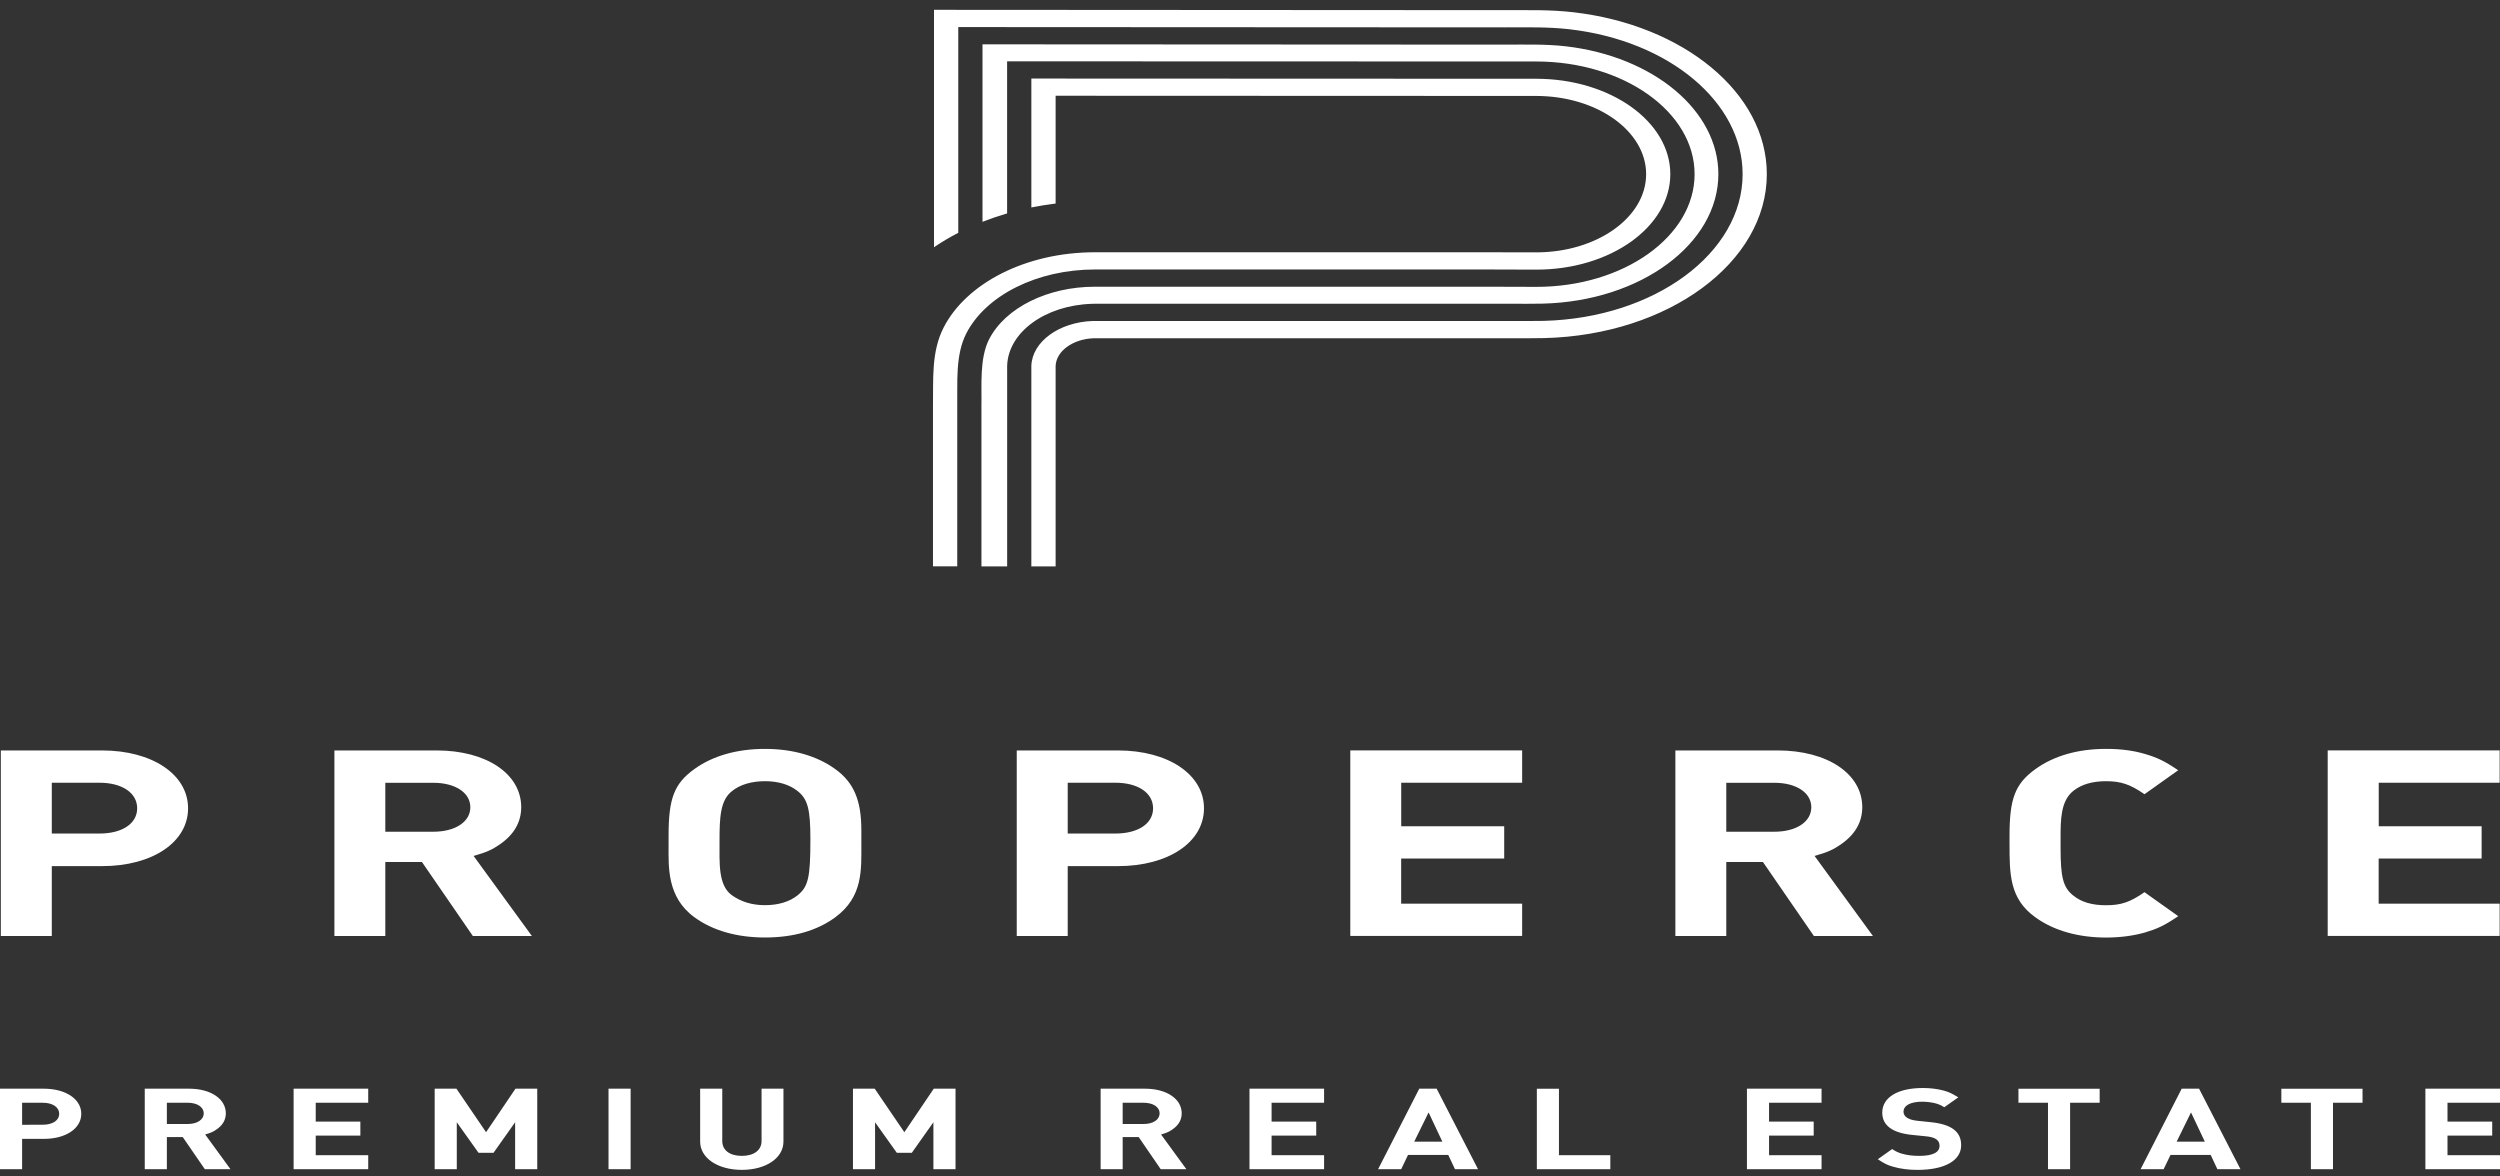
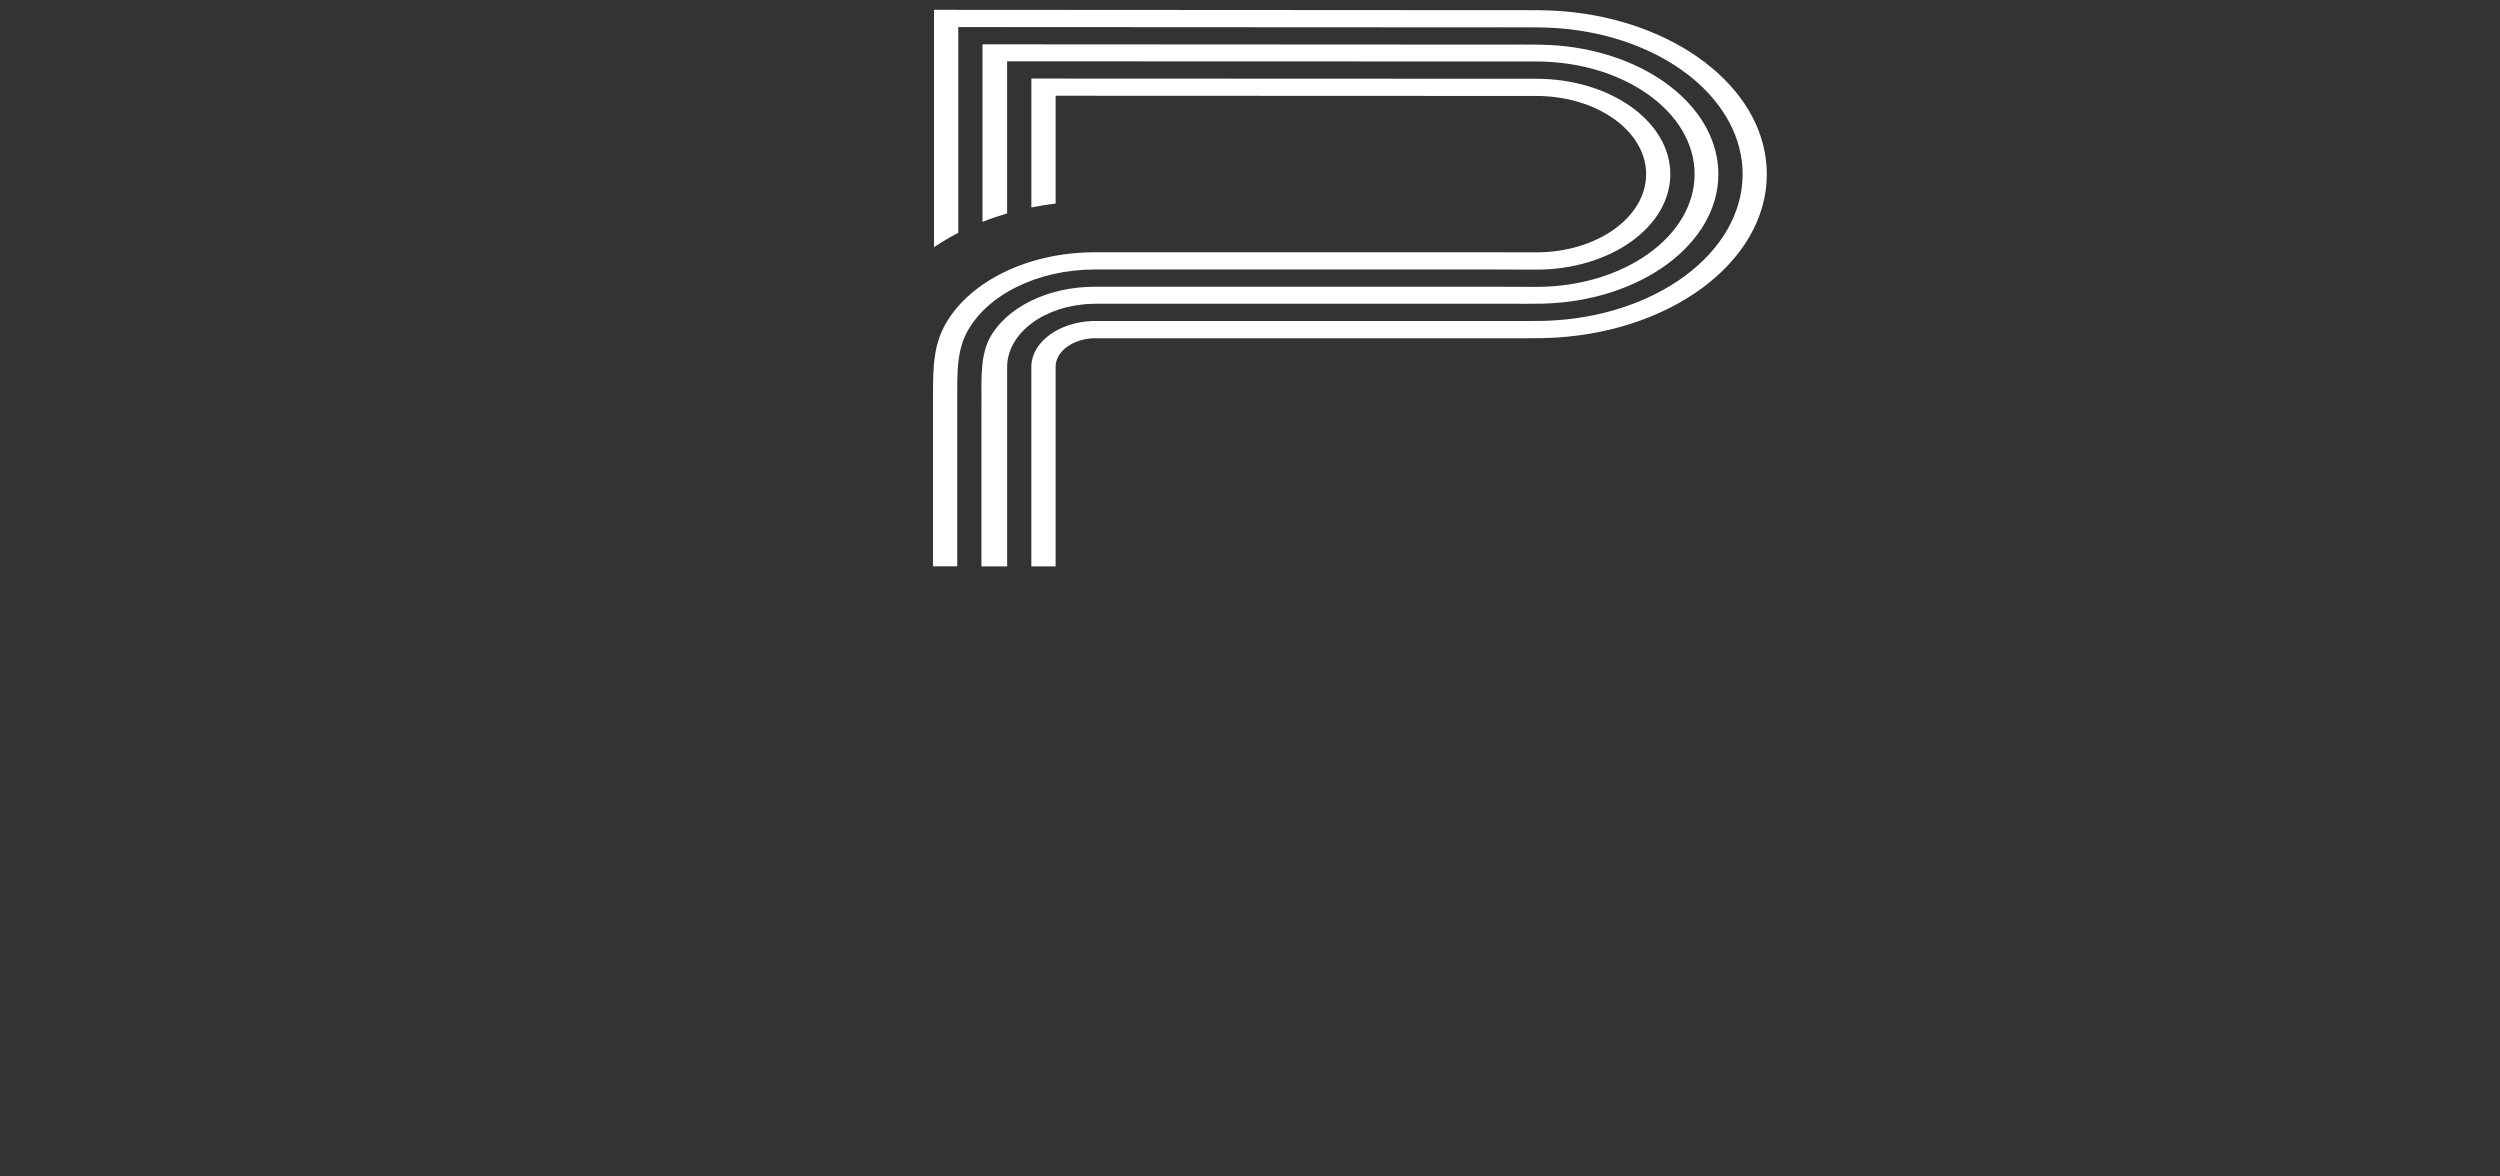
<svg xmlns="http://www.w3.org/2000/svg" width="153" height="72" fill="none">
  <rect width="100%" height="100%" fill="#333333" stroke="none" />
  <path fill="#fff" fill-rule="evenodd" d="M64.604 12.455V5.86c9.799 0 19.603.012 29.403.012 3.723 0 6.736 2.142 6.736 4.787 0 2.644-3.012 4.786-6.731 4.786l-2.987-.006H67.008c-4.255 0-7.884 1.918-9.259 4.608-.766 1.495-.622 3.198-.651 4.78v9.833h1.485v-9.824c.025-1.404-.128-3.095.553-4.429 1.208-2.348 4.353-3.915 7.872-3.915h24.016l2.978.009c4.545.012 8.221-2.617 8.221-5.842 0-3.225-3.676-5.839-8.212-5.839-9.804 0-19.603-.012-29.407-.012h-1.485v7.888c.482-.097.977-.176 1.485-.239Zm-4.54 22.208h1.574V22.388c.06-2.045 2.315-3.703 5.179-3.794l.247-.006h25.403c.651 0 1.302.012 1.957-.006 5.991-.151 10.74-3.661 10.74-7.927 0-3.873-3.953-7.195-9.335-7.821-1.226-.142-2.51-.103-3.744-.103l-31.956-.018V13.575c.491-.192.993-.363 1.506-.514V3.754h2.966l29.411.009c5.353 0 9.697 3.086 9.697 6.895 0 3.809-4.345 6.91-9.71 6.898l-2.978-.009H67.008c-2.893 0-5.485 1.286-6.476 3.219-.596 1.171-.442 2.841-.468 4.075v9.821Zm3.055 0h1.485V22.409c.025-.92 1.06-1.667 2.345-1.709h25.517c.681 0 1.379.009 2.059-.009 7.562-.194 13.604-4.611 13.604-10.033 0-4.986-5.114-9.125-11.82-9.906-1.447-.169-2.766-.124-4.226-.13L57.161.601V15.13c.468-.317.963-.611 1.485-.883V1.657l33.437.018c1.332 0 2.664-.036 3.987.118 6.093.708 10.578 4.472 10.578 8.865 0 4.832-5.382 8.804-12.174 8.98-.668.015-1.341.006-2.009.006H66.88c-2.068.07-3.715 1.271-3.762 2.753v12.266Z" clip-rule="evenodd" />
-   <path fill="#fff" d="M.051 45.927v11.355H3.17v-4.275h3.072c3.093 0 5.268-1.468 5.268-3.54s-2.196-3.54-5.268-3.54H.051Zm3.119 5.086v-3.11h2.914c1.391 0 2.311.623 2.311 1.564 0 .941-.919 1.546-2.311 1.546H3.17Zm29.381 6.269-3.566-4.898c.83-.236 1.145-.396 1.57-.684.894-.605 1.341-1.372 1.344-2.3 0-2.039-2.127-3.473-5.178-3.473h-6.255v11.355h3.115v-4.529h2.242l3.115 4.529h3.613Zm-8.97-6.381v-2.995h2.936c1.345 0 2.268.605 2.268 1.498 0 .892-.924 1.498-2.268 1.498h-2.936Zm29.134.702v-.796c0-1.837-.468-2.92-1.591-3.734-1.123-.814-2.604-1.24-4.306-1.24-1.728 0-3.208.427-4.331 1.24-1.234.893-1.57 1.803-1.57 4.066v.623c0 1.259-.111 3.14 1.574 4.369 1.119.817 2.595 1.244 4.327 1.244 1.728 0 3.183-.414 4.306-1.24 1.702-1.262 1.591-2.905 1.591-4.532Zm-3.119-.206c0 2.312-.132 2.871-.783 3.395-.493.399-1.191.605-2.0.605-.808 0-1.476-.221-2.017-.605-.851-.605-.761-1.96-.761-3.349 0-1.401.042-2.472.766-3.029.489-.399 1.208-.605 2.017-.605.808 0 1.502.206 1.996.605.625.493.783 1.116.783 2.983Zm12.629-5.47v11.355h3.119v-4.275h3.072c3.094 0 5.268-1.468 5.268-3.54s-2.196-3.54-5.268-3.54h-6.191Zm3.119 5.086v-3.11h2.915c1.391 0 2.31.623 2.31 1.564 0 .941-.919 1.546-2.31 1.546H65.345Zm27.811 6.269v-1.979h-7.404v-2.759h6.306v-1.976h-6.302v-2.663h7.4v-1.979H82.638v11.355h10.518Zm21.467 0-3.57-4.898c.834-.236 1.149-.396 1.575-.684.893-.605 1.342-1.372 1.344-2.3 0-2.039-2.127-3.473-5.182-3.473h-6.256v11.355h3.115v-4.529h2.243l3.119 4.529h3.612Zm-8.974-6.381v-2.995h2.936c1.349 0 2.268.605 2.268 1.498 0 .892-.919 1.498-2.263 1.498h-2.941Zm27.658 5.168-2.063-1.467c-.877.605-1.413.799-2.358.799-.851 0-1.502-.19-1.996-.59-.629-.496-.782-1.119-.782-2.92v-.605c0-1.086-.001-2.266.782-2.886.497-.395 1.164-.592 2.001-.59.914 0 1.476.191 2.353.796l2.063-1.467c-.876-.59-1.302-.781-2.063-1.005-.695-.204-1.481-.304-2.358-.302-1.728 0-3.208.43-4.327 1.244-1.234.893-1.575 1.803-1.575 4.066v.463c0 1.897 0 3.398 1.575 4.529 1.123.817 2.625 1.244 4.348 1.244.851 0 1.66-.112 2.337-.302.761-.224 1.191-.415 2.063-1.005Zm19.672 1.21v-1.976h-7.404v-2.759h6.301v-1.976h-6.297v-2.663h7.4v-1.979h-10.523v11.355l10.523-.003ZM0 66.628v4.926h1.353v-1.855h1.332c1.345 0 2.289-.635 2.289-1.534 0-.902-.953-1.537-2.289-1.537H0Zm1.353 2.209v-1.349h1.264c.604 0 1.004.269 1.004.678 0 .408-.4.668-1.004.668l-1.264.003Zm12.752 2.717-1.549-2.124c.362-.103.498-.172.681-.297.389-.262.583-.595.583-.998 0-.883-.923-1.507-2.247-1.507H8.859v4.926h1.353v-1.967h.97l1.353 1.967h1.57Zm-3.893-2.765v-1.301h1.276c.579 0 .979.26.979.65 0 .387-.4.651-.979.651h-1.276Zm12.323 2.765v-.856h-3.213V69.499h2.732v-.859h-2.732v-1.153h3.213v-.859h-4.566v4.926h4.566Zm10.344 0v-4.926h-1.332l-1.8 2.663-1.813-2.663h-1.332v4.926h1.353v-2.871l1.332 1.87h.915l1.323-1.87v2.874l1.353-.003Zm5.715 0v-4.926h-1.353v4.926h1.353Zm9.353-4.926h-1.34v3.204c0 .56-.468.908-1.209.908-.74 0-1.196-.348-1.196-.908v-3.207h-1.353v3.24c0 1.004 1.068 1.731 2.553 1.731 1.476 0 2.545-.726 2.545-1.731v-3.237Zm10.531 4.926v-4.926h-1.332l-1.8 2.663-1.813-2.663h-1.332v4.926h1.353v-2.871l1.332 1.87h.915l1.323-1.87v2.874l1.353-.003Zm14.127 0-1.549-2.124c.362-.103.498-.172.681-.297.389-.262.583-.595.583-.998 0-.883-.923-1.507-2.247-1.507h-2.715v4.926h1.349v-1.967h.979l1.349 1.967h1.57Zm-3.898-2.765v-1.301h1.277c.587 0 .983.26.983.65 0 .387-.396.651-.979.651h-1.281Zm12.327 2.765v-.856h-3.213V69.499h2.732v-.859h-2.732v-1.153h3.213v-.859h-4.566v4.926h4.566Zm9.421 0-2.532-4.926h-1.064l-2.519 4.926h1.413l.417-.871h2.464l.409.871h1.412Zm-2.183-1.682h-1.723l.881-1.791.843 1.791Zm10.28 1.682v-.856h-3.144v-4.069h-1.353v4.926h4.498Zm12.927 0v-.856h-3.213V69.499h2.732v-.859h-2.732v-1.153h3.213v-.859h-4.566v4.926h4.566Zm7.51-3.791.86-.605c-.383-.233-.566-.324-.885-.412-.383-.106-.83-.16-1.286-.16-1.54 0-2.484.575-2.484 1.51 0 .781.625 1.244 1.842 1.361l.834.085c.574.054.83.233.83.581 0 .408-.426.617-1.234.617-.413 0-.754-.042-1.064-.133-.234-.07-.349-.124-.604-.284l-.877.623c.4.263.596.363.936.457.443.129.939.194 1.49.194 1.663 0 2.676-.566 2.676-1.51 0-.835-.596-1.28-1.859-1.41l-.817-.085c-.545-.054-.852-.248-.852-.554 0-.387.434-.614 1.145-.614.298 0 .596.043.825.103.196.058.298.097.524.236Zm9.51-.275v-.859h-4.97v.859h1.808v4.066h1.353v-4.066h1.809Zm8.617 4.066-2.532-4.926h-1.064l-2.515 4.926h1.409l.421-.871h2.46l.408.871h1.413Zm-2.179-1.682h-1.727l.88-1.791.847 1.791Zm9.65-2.384v-.859h-4.969v.859h1.808v4.066h1.353v-4.066h1.808ZM153 71.553v-.856h-3.213V69.499h2.736v-.859h-2.736v-1.153H153v-.859h-4.566v4.926H153Z" />
</svg>